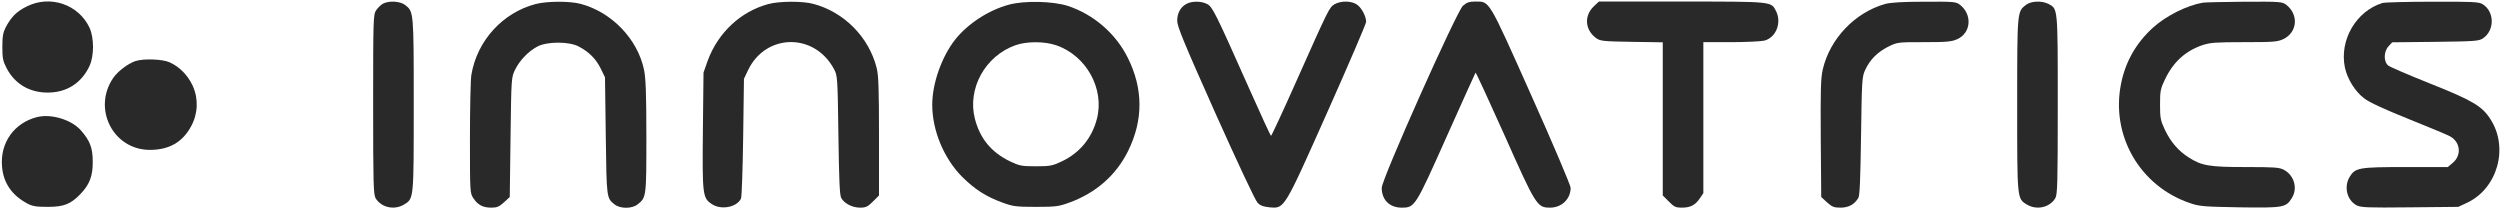
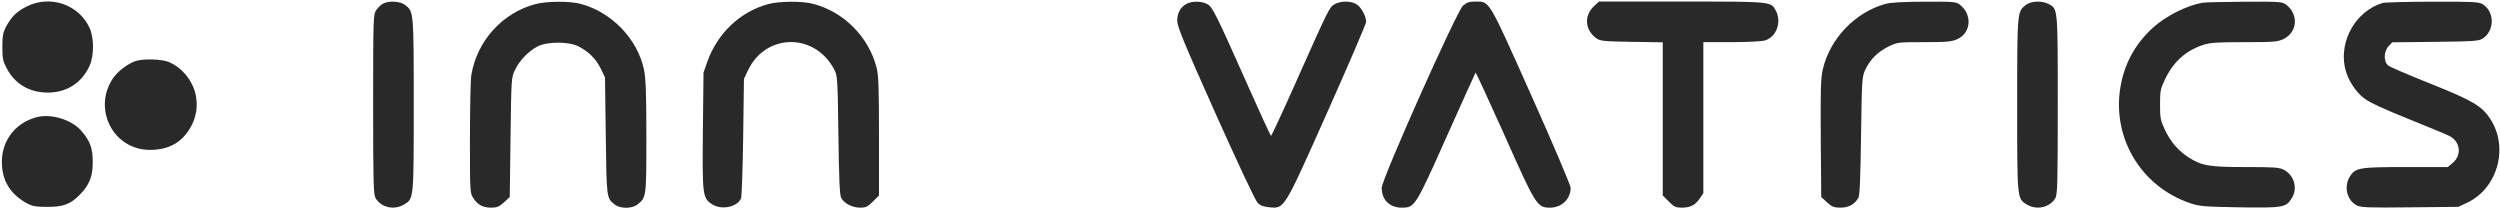
<svg xmlns="http://www.w3.org/2000/svg" width="2135" height="179" viewBox="0 0 2135 179" fill="none">
  <g clip-path="url(#clip0_521_351)">
    <path d="M22.933 5.466C14.267 9.733 9.733 14.266 4.933 23.2C2.667 27.6 2 30.933 2 40C2 49.733 2.533 52.266 5.6 58.133C12.667 71.733 25.2 79.066 40.8 79.066C56.933 79.066 69.733 70.933 76.533 56.133C80.4 47.6 80.4 32.4 76.533 23.866C67.333 3.866 42.933 -4.534 22.933 5.466Z" fill="#292929" />
    <path d="M326.933 3.202C325.2 4.135 322.667 6.669 321.2 8.802C318.8 12.535 318.667 15.735 318.667 89.069C318.667 157.469 318.933 166.002 320.8 169.335C325.6 177.202 336.667 179.735 345.067 174.669C353.467 169.602 353.333 170.402 353.333 89.335C353.333 9.735 353.333 10.002 346 4.269C341.733 0.935 332 0.402 326.933 3.202Z" fill="#292929" />
    <path d="M457.333 3.467C429.067 10.934 407.333 34.934 402.533 64C401.867 68 401.333 92.4 401.333 118.134C401.333 164.667 401.333 164.934 404.4 169.467C408.133 175.067 412.4 177.334 419.733 177.334C424.267 177.334 426.267 176.534 430.4 172.8L435.333 168.267L436 117.067C436.667 66.134 436.667 66 440 59.334C443.867 51.467 451.2 43.867 458.933 39.734C467.2 35.334 486.133 35.334 494.267 39.734C503.067 44.4 508.933 50.267 512.933 58.4L516.667 66L517.333 116C518 169.2 518 169.2 524.8 174.534C529.6 178.4 539.733 178.4 544.533 174.534C552 168.667 552 168.134 552 116.4C552 80.134 551.467 66.534 550 59.6C544.533 33.334 522.4 10.4 496 3.334C486.667 0.8 466.933 0.934 457.333 3.467Z" fill="#292929" />
    <path d="M656.133 3.465C632.4 9.865 613.067 27.999 604.267 52.132L600.8 61.999L600.267 111.332C599.733 166.532 600 169.065 607.867 174.265C615.733 179.599 629.2 177.065 632.8 169.599C633.467 168.399 634.267 144.799 634.667 117.332L635.333 67.332L638.8 59.999C653.867 28.399 695.6 27.732 712.267 59.065C715.2 64.532 715.333 65.999 716 115.332C716.533 153.732 717.067 166.799 718.4 169.065C721.067 173.865 728 177.332 734.533 177.332C739.467 177.332 741.067 176.532 745.467 172.132L750.667 166.932V116.399C750.667 75.599 750.267 64.399 748.667 57.999C742 31.599 720.8 10.265 694.667 3.332C685.467 0.799 665.467 0.932 656.133 3.465Z" fill="#292929" />
-     <path d="M861.6 4.001C844.267 8.668 826.667 20.135 815.867 33.601C804.267 48.268 796.133 71.201 796.133 89.335C796.133 111.468 806 135.201 821.733 151.068C832.667 161.868 842 167.868 856.267 173.068C865.067 176.268 867.733 176.668 884.667 176.668C901.6 176.668 904.267 176.268 913.067 173.068C935.867 164.801 953.067 149.735 963.333 129.068C976.4 102.668 976.4 76.001 963.2 49.468C952.933 28.668 933.867 12.268 912 5.068C899.2 0.935 874.667 0.401 861.6 4.001ZM902 38.668C927.733 47.468 943.333 75.735 936.8 101.335C932.533 117.868 922.133 130.535 906.933 137.735C898.8 141.601 896.933 142.001 884.667 142.001C872.533 142.001 870.533 141.601 862.667 137.868C846.667 130.135 836.933 118.401 832.533 101.335C826 75.601 841.333 47.868 867.067 38.668C876.667 35.201 892 35.201 902 38.668Z" fill="#292929" />
    <path d="M1013.2 3.333C1008.13 6.133 1005.33 11.2 1005.33 17.733C1005.33 22.666 1011.33 37.066 1038 96.8C1056.53 138.133 1072.13 171.466 1074 173.2C1076.27 175.6 1079.07 176.533 1084.4 177.066C1097.07 178.133 1096.4 179.066 1133.87 95.067C1151.87 54.666 1166.67 20.267 1166.67 18.666C1166.67 14.133 1163.2 7.333 1159.33 4.266C1154.8 0.666 1145.47 0.4 1139.73 3.6C1135.2 6.4 1135.2 6.266 1106.67 70.266C1095.47 95.466 1085.87 116 1085.47 116C1085.07 116 1076.67 97.867 1066.8 75.6C1037.73 10.267 1035.47 5.866 1030.93 3.466C1025.87 0.8 1017.87 0.8 1013.2 3.333Z" fill="#292929" />
    <path d="M1249.33 4.932C1243.73 10.265 1180 152.932 1180 160.399C1180 170.665 1186.67 177.332 1197.07 177.332C1208.27 177.332 1208.67 176.665 1235.33 116.932C1248.67 87.065 1259.87 62.399 1260.13 61.999C1260.4 61.732 1271.47 85.599 1284.67 115.065C1311.6 175.599 1312.67 177.332 1323.73 177.332C1333.6 177.332 1341.33 169.999 1341.33 160.399C1341.33 158.399 1326.27 122.799 1307.73 81.465C1270.53 -1.735 1272.4 1.332 1259.73 1.332C1254.67 1.332 1252.53 2.132 1249.33 4.932Z" fill="#292929" />
    <path d="M1360.93 5.599C1352.67 13.599 1353.6 25.599 1363.07 32.532C1366.53 35.065 1369.07 35.332 1393.47 35.732L1420 36.132V101.599V166.932L1425.2 172.132C1429.6 176.665 1431.2 177.332 1436.13 177.332C1443.6 177.332 1447.73 175.199 1451.6 169.465L1454.67 164.932V100.532V35.999H1478.4C1491.33 35.999 1504.27 35.332 1506.93 34.665C1516.93 31.865 1521.73 19.199 1516.67 9.332C1512.53 1.199 1513.6 1.332 1436.13 1.332H1365.47L1360.93 5.599Z" fill="#292929" />
    <path d="M1610.13 3.332C1584.27 10.532 1562.8 32.932 1556.67 59.199C1554.93 66.665 1554.67 76.665 1554.93 118.132L1555.33 168.265L1560.27 172.799C1564.53 176.665 1566.27 177.332 1571.87 177.332C1578.67 177.332 1583.87 174.532 1587.07 168.932C1588.27 166.799 1588.8 152.399 1589.33 115.999C1590 68.799 1590.13 65.732 1592.8 59.865C1596.93 50.932 1603.2 44.665 1612.27 39.999C1620.4 35.999 1620.53 35.999 1643.2 35.999C1662.53 35.999 1666.8 35.599 1671.47 33.465C1683.33 28.132 1684.53 12.532 1673.87 4.132C1670.53 1.465 1668.8 1.332 1643.47 1.465C1625.47 1.465 1614.53 2.132 1610.13 3.332Z" fill="#292929" />
    <path d="M1730 4.269C1722.67 10.002 1722.67 9.735 1722.67 89.335C1722.67 170.402 1722.53 169.602 1730.93 174.669C1739.33 179.735 1750.4 177.202 1755.2 169.335C1757.07 166.002 1757.33 157.602 1757.33 89.335C1757.33 5.869 1757.47 7.602 1749.33 3.335C1743.6 0.402 1734.4 0.802 1730 4.269Z" fill="#292929" />
    <path d="M1881.33 2.266C1867.73 4.532 1849.87 13.466 1838.67 23.599C1824.4 36.532 1815.2 52.532 1811.47 71.066C1802.27 115.599 1827.47 159.199 1870.67 173.599C1878.4 176.266 1882.8 176.532 1912.93 177.066C1950.27 177.599 1952.4 177.199 1957.33 168.932C1962.4 160.799 1959.2 149.732 1950.53 145.066C1946.53 142.932 1942.67 142.666 1917.87 142.666C1886.8 142.666 1880.27 141.599 1869.07 134.399C1860.4 128.932 1853.73 121.199 1848.8 110.799C1845.07 102.799 1844.67 100.799 1844.67 89.332C1844.67 77.865 1845.07 75.732 1848.8 67.999C1855.87 53.066 1866.13 43.599 1880.93 38.532C1887.47 36.399 1892.13 35.999 1916.4 35.999C1942 35.999 1944.93 35.732 1950.13 33.332C1962 27.466 1963.2 12.532 1952.53 4.132C1949.07 1.466 1947.6 1.332 1916.8 1.466C1899.2 1.599 1883.2 1.999 1881.33 2.266Z" fill="#292929" />
    <path d="M2034.67 2.533C2012.13 9.466 1997.73 34.133 2002.53 57.599C2004.67 67.599 2011.33 78.266 2019.2 84.133C2023.47 87.466 2036.4 93.333 2056.53 101.466C2073.47 108.266 2089.6 114.933 2092.27 116.399C2101.33 121.333 2102.4 132.666 2094.53 139.199L2090.4 142.666H2054.53C2014.53 142.666 2011.47 143.199 2006.67 150.933C2001.47 159.466 2004.27 170.933 2012.53 175.333C2016.13 177.199 2021.73 177.466 2058 177.066L2099.33 176.666L2106.8 173.199C2132.93 160.933 2142.67 126.133 2126.8 101.733C2119.6 90.533 2111.73 85.866 2074.93 71.199C2057.2 64.133 2041.33 57.333 2039.6 55.999C2035.47 52.666 2035.6 43.999 2039.87 39.466L2042.93 36.133L2079.87 35.733C2113.47 35.333 2116.93 35.066 2120.4 32.799C2130.67 25.866 2130.4 9.733 2120 3.466C2116.8 1.599 2111.07 1.333 2077.07 1.466C2055.6 1.466 2036.53 1.999 2034.67 2.533Z" fill="#292929" />
    <path d="M115.333 52.267C108.8 54.667 100.8 60.8 96.8 66.4C78.667 92.667 96.533 128 128 128C144.4 128 155.867 121.467 163.2 107.867C169.067 97.2 169.6 84.533 164.667 73.467C160.533 64.4 153.467 57.067 144.8 53.2C138.667 50.4 122.133 49.867 115.333 52.267Z" fill="#292929" />
    <path d="M31.6 100.001C12.133 104.935 -1.87103e-05 121.868 1.733 142.135C2.8 156.001 10 166.668 23.2 173.735C27.6 176.135 30.933 176.668 40.667 176.668C54.4 176.668 60.267 174.401 68.533 165.868C76.533 157.601 79.333 150.268 79.2 138.001C79.2 126.268 76.8 120.135 69.2 111.468C61.2 102.268 43.867 96.935 31.6 100.001Z" fill="#292929" />
  </g>
  <defs>
    <clipPath id="clip0_521_351">
      <rect width="2134.67" height="178.667" fill="white" />
    </clipPath>
  </defs>
</svg>